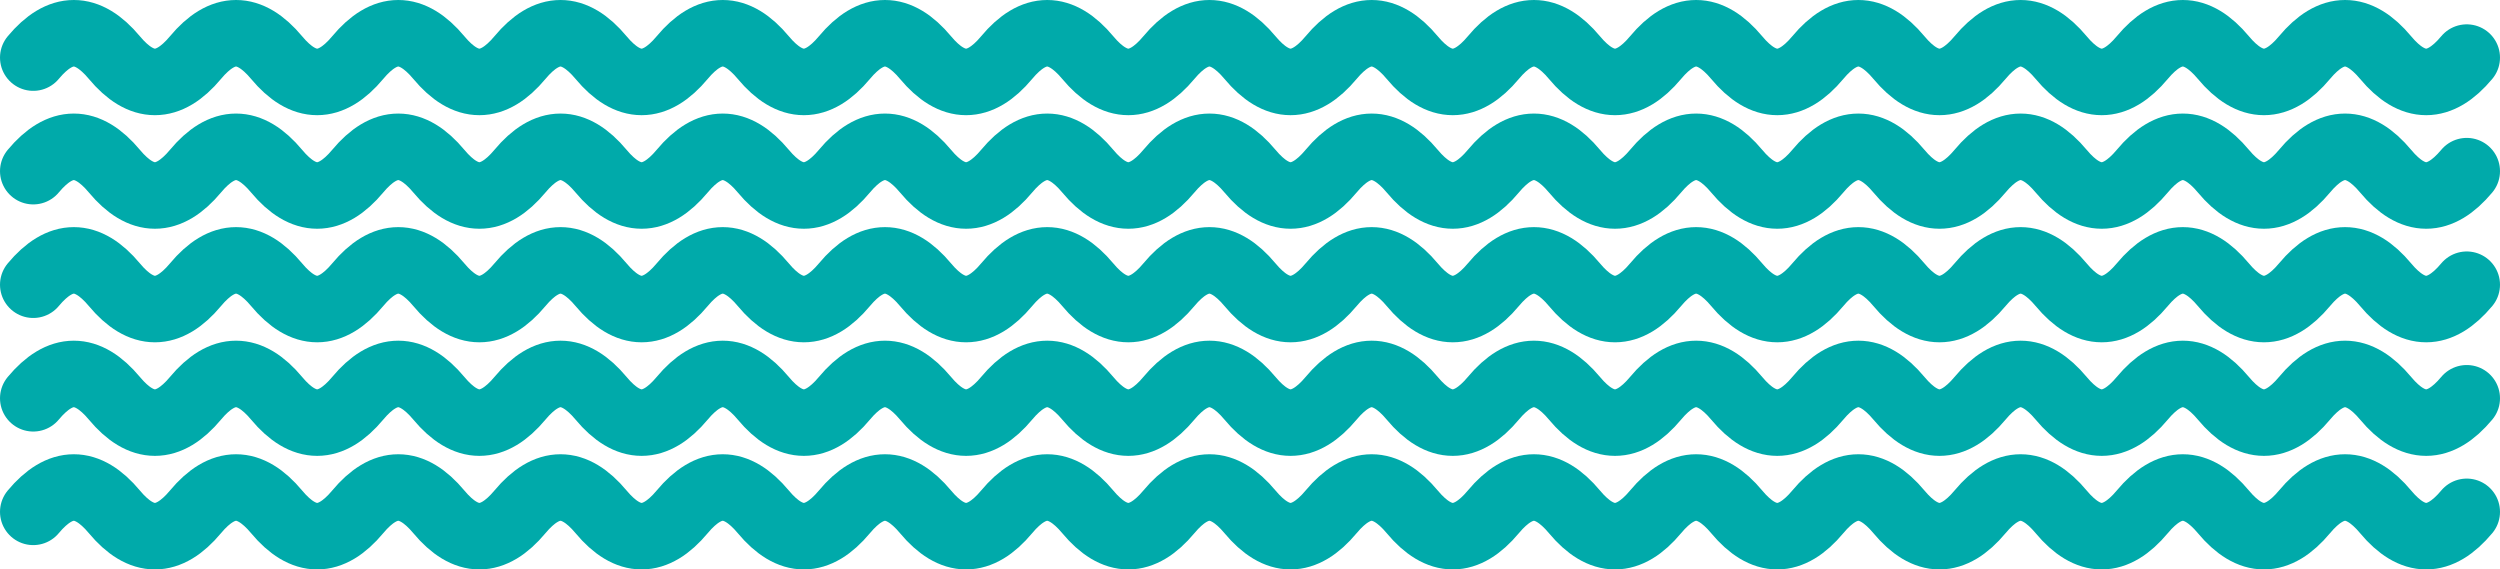
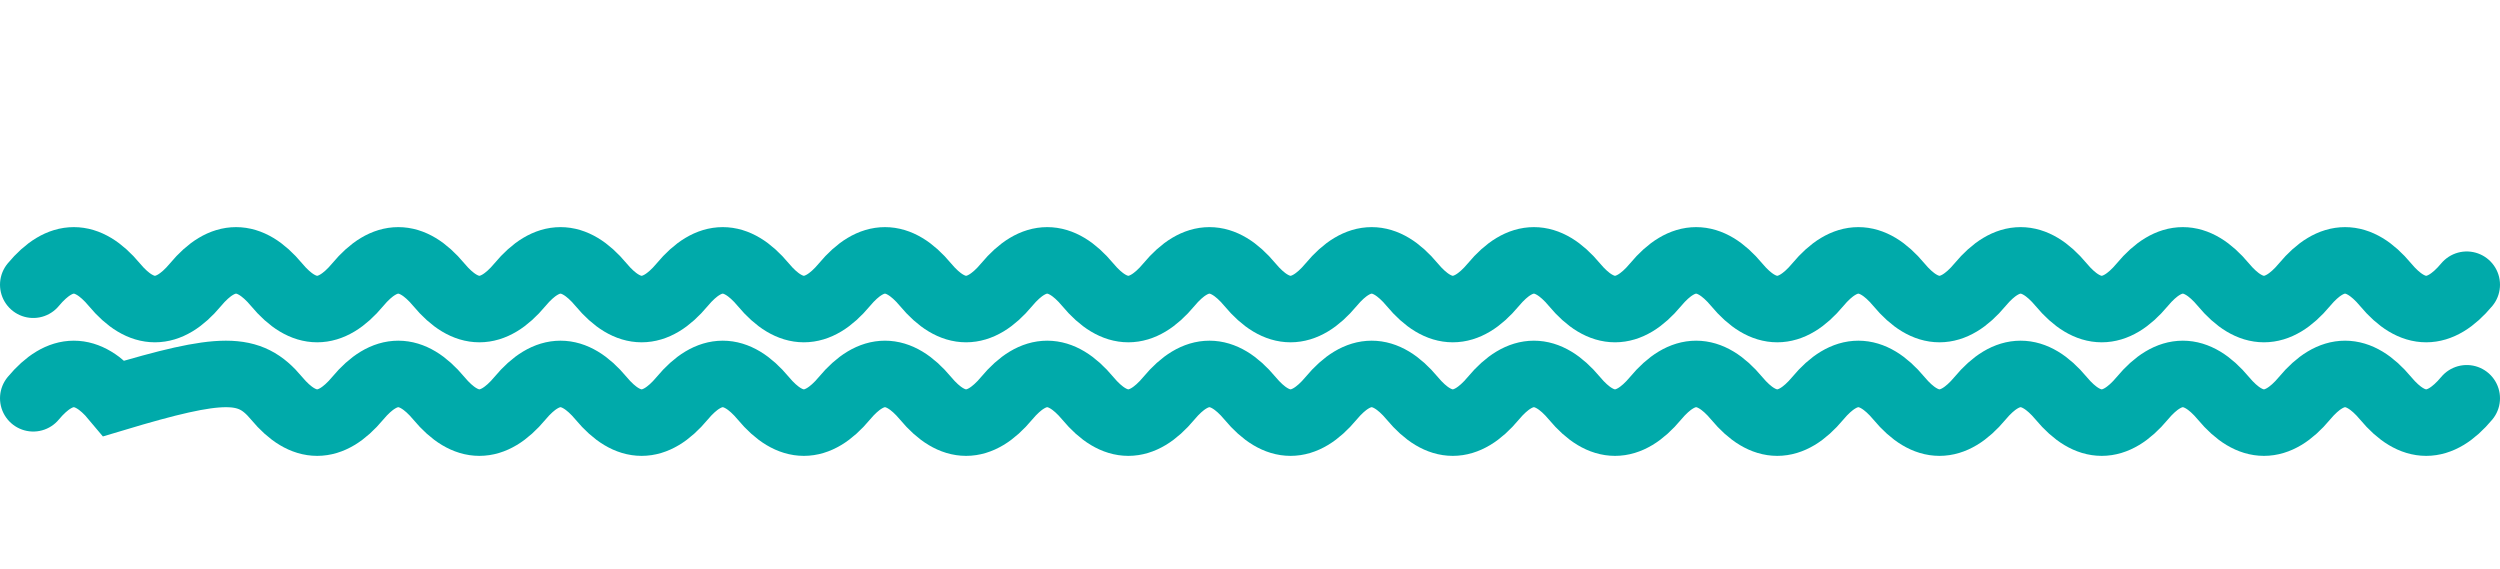
<svg xmlns="http://www.w3.org/2000/svg" width="3082" height="702" viewBox="0 0 3082 702" fill="none">
-   <path d="M41 71C74.333 31 107.667 31 141 71C174.333 111 207.667 111 241 71C274.333 31 307.667 31 341 71C374.333 111 407.667 111 441 71C474.333 31 507.667 31 541 71C574.333 111 607.667 111 641 71C674.333 31 707.667 31 741 71C774.333 111 807.667 111 841 71C874.333 31 907.667 31 941 71C974.333 111 1007.67 111 1041 71C1074.33 31 1107.67 31 1141 71C1174.33 111 1207.67 111 1241 71C1274.33 31 1307.67 31 1341 71C1374.33 111 1407.67 111 1441 71C1474.33 31 1507.67 31 1541 71C1574.33 111 1607.67 111 1641 71C1674.33 31 1707.67 31 1741 71C1774.33 111 1807.67 111 1841 71C1874.33 31 1907.67 31 1941 71C1974.33 111 2007.67 111 2041 71C2074.33 31 2107.67 31 2141 71C2174.33 111 2207.67 111 2241 71C2274.33 31 2307.67 31 2341 71C2374.33 111 2407.67 111 2441 71C2474.33 31 2507.67 31 2541 71C2574.33 111 2607.67 111 2641 71C2674.33 31 2707.67 31 2741 71C2774.33 111 2807.67 111 2841 71C2874.33 31 2907.67 31 2941 71C2974.33 111 3007.67 111 3041 71" stroke="#00AAAA" stroke-width="82" stroke-linecap="round" />
-   <path d="M41 211C74.333 171 107.667 171 141 211C174.333 251 207.667 251 241 211C274.333 171 307.667 171 341 211C374.333 251 407.667 251 441 211C474.333 171 507.667 171 541 211C574.333 251 607.667 251 641 211C674.333 171 707.667 171 741 211C774.333 251 807.667 251 841 211C874.333 171 907.667 171 941 211C974.333 251 1007.67 251 1041 211C1074.33 171 1107.67 171 1141 211C1174.33 251 1207.67 251 1241 211C1274.33 171 1307.67 171 1341 211C1374.33 251 1407.67 251 1441 211C1474.33 171 1507.67 171 1541 211C1574.33 251 1607.67 251 1641 211C1674.33 171 1707.67 171 1741 211C1774.33 251 1807.67 251 1841 211C1874.33 171 1907.67 171 1941 211C1974.33 251 2007.67 251 2041 211C2074.33 171 2107.67 171 2141 211C2174.33 251 2207.67 251 2241 211C2274.33 171 2307.67 171 2341 211C2374.33 251 2407.67 251 2441 211C2474.33 171 2507.67 171 2541 211C2574.33 251 2607.67 251 2641 211C2674.33 171 2707.67 171 2741 211C2774.33 251 2807.67 251 2841 211C2874.33 171 2907.67 171 2941 211C2974.33 251 3007.67 251 3041 211" stroke="#00AAAA" stroke-width="82" stroke-linecap="round" />
  <path d="M41 351C74.333 311 107.667 311 141 351C174.333 391 207.667 391 241 351C274.333 311 307.667 311 341 351C374.333 391 407.667 391 441 351C474.333 311 507.667 311 541 351C574.333 391 607.667 391 641 351C674.333 311 707.667 311 741 351C774.333 391 807.667 391 841 351C874.333 311 907.667 311 941 351C974.333 391 1007.67 391 1041 351C1074.33 311 1107.67 311 1141 351C1174.33 391 1207.67 391 1241 351C1274.33 311 1307.67 311 1341 351C1374.33 391 1407.67 391 1441 351C1474.33 311 1507.67 311 1541 351C1574.33 391 1607.67 391 1641 351C1674.33 311 1707.67 311 1741 351C1774.33 391 1807.67 391 1841 351C1874.33 311 1907.67 311 1941 351C1974.33 391 2007.67 391 2041 351C2074.33 311 2107.67 311 2141 351C2174.33 391 2207.67 391 2241 351C2274.33 311 2307.67 311 2341 351C2374.33 391 2407.67 391 2441 351C2474.33 311 2507.67 311 2541 351C2574.33 391 2607.67 391 2641 351C2674.33 311 2707.67 311 2741 351C2774.33 391 2807.67 391 2841 351C2874.33 311 2907.67 311 2941 351C2974.33 391 3007.67 391 3041 351" stroke="#00AAAA" stroke-width="82" stroke-linecap="round" />
-   <path d="M41 491C74.333 451 107.667 451 141 491C174.333 531 207.667 531 241 491C274.333 451 307.667 451 341 491C374.333 531 407.667 531 441 491C474.333 451 507.667 451 541 491C574.333 531 607.667 531 641 491C674.333 451 707.667 451 741 491C774.333 531 807.667 531 841 491C874.333 451 907.667 451 941 491C974.333 531 1007.67 531 1041 491C1074.33 451 1107.67 451 1141 491C1174.33 531 1207.67 531 1241 491C1274.33 451 1307.67 451 1341 491C1374.33 531 1407.67 531 1441 491C1474.33 451 1507.67 451 1541 491C1574.33 531 1607.67 531 1641 491C1674.33 451 1707.67 451 1741 491C1774.33 531 1807.67 531 1841 491C1874.33 451 1907.67 451 1941 491C1974.33 531 2007.67 531 2041 491C2074.33 451 2107.67 451 2141 491C2174.33 531 2207.67 531 2241 491C2274.33 451 2307.67 451 2341 491C2374.33 531 2407.67 531 2441 491C2474.33 451 2507.67 451 2541 491C2574.33 531 2607.67 531 2641 491C2674.33 451 2707.67 451 2741 491C2774.33 531 2807.67 531 2841 491C2874.33 451 2907.67 451 2941 491C2974.33 531 3007.67 531 3041 491" stroke="#00AAAA" stroke-width="82" stroke-linecap="round" />
-   <path d="M41 631C74.333 591 107.667 591 141 631C174.333 671 207.667 671 241 631C274.333 591 307.667 591 341 631C374.333 671 407.667 671 441 631C474.333 591 507.667 591 541 631C574.333 671 607.667 671 641 631C674.333 591 707.667 591 741 631C774.333 671 807.667 671 841 631C874.333 591 907.667 591 941 631C974.333 671 1007.67 671 1041 631C1074.33 591 1107.67 591 1141 631C1174.33 671 1207.67 671 1241 631C1274.33 591 1307.67 591 1341 631C1374.33 671 1407.67 671 1441 631C1474.33 591 1507.67 591 1541 631C1574.33 671 1607.67 671 1641 631C1674.33 591 1707.67 591 1741 631C1774.33 671 1807.67 671 1841 631C1874.33 591 1907.67 591 1941 631C1974.33 671 2007.67 671 2041 631C2074.33 591 2107.67 591 2141 631C2174.33 671 2207.67 671 2241 631C2274.33 591 2307.67 591 2341 631C2374.33 671 2407.67 671 2441 631C2474.33 591 2507.67 591 2541 631C2574.33 671 2607.67 671 2641 631C2674.33 591 2707.67 591 2741 631C2774.33 671 2807.67 671 2841 631C2874.33 591 2907.67 591 2941 631C2974.33 671 3007.67 671 3041 631" stroke="#00AAAA" stroke-width="82" stroke-linecap="round" />
+   <path d="M41 491C74.333 451 107.667 451 141 491C274.333 451 307.667 451 341 491C374.333 531 407.667 531 441 491C474.333 451 507.667 451 541 491C574.333 531 607.667 531 641 491C674.333 451 707.667 451 741 491C774.333 531 807.667 531 841 491C874.333 451 907.667 451 941 491C974.333 531 1007.67 531 1041 491C1074.33 451 1107.67 451 1141 491C1174.33 531 1207.67 531 1241 491C1274.33 451 1307.67 451 1341 491C1374.33 531 1407.67 531 1441 491C1474.33 451 1507.67 451 1541 491C1574.33 531 1607.67 531 1641 491C1674.33 451 1707.67 451 1741 491C1774.33 531 1807.67 531 1841 491C1874.33 451 1907.67 451 1941 491C1974.33 531 2007.67 531 2041 491C2074.33 451 2107.67 451 2141 491C2174.33 531 2207.67 531 2241 491C2274.33 451 2307.67 451 2341 491C2374.33 531 2407.67 531 2441 491C2474.33 451 2507.67 451 2541 491C2574.33 531 2607.67 531 2641 491C2674.33 451 2707.67 451 2741 491C2774.33 531 2807.67 531 2841 491C2874.33 451 2907.67 451 2941 491C2974.33 531 3007.67 531 3041 491" stroke="#00AAAA" stroke-width="82" stroke-linecap="round" />
</svg>